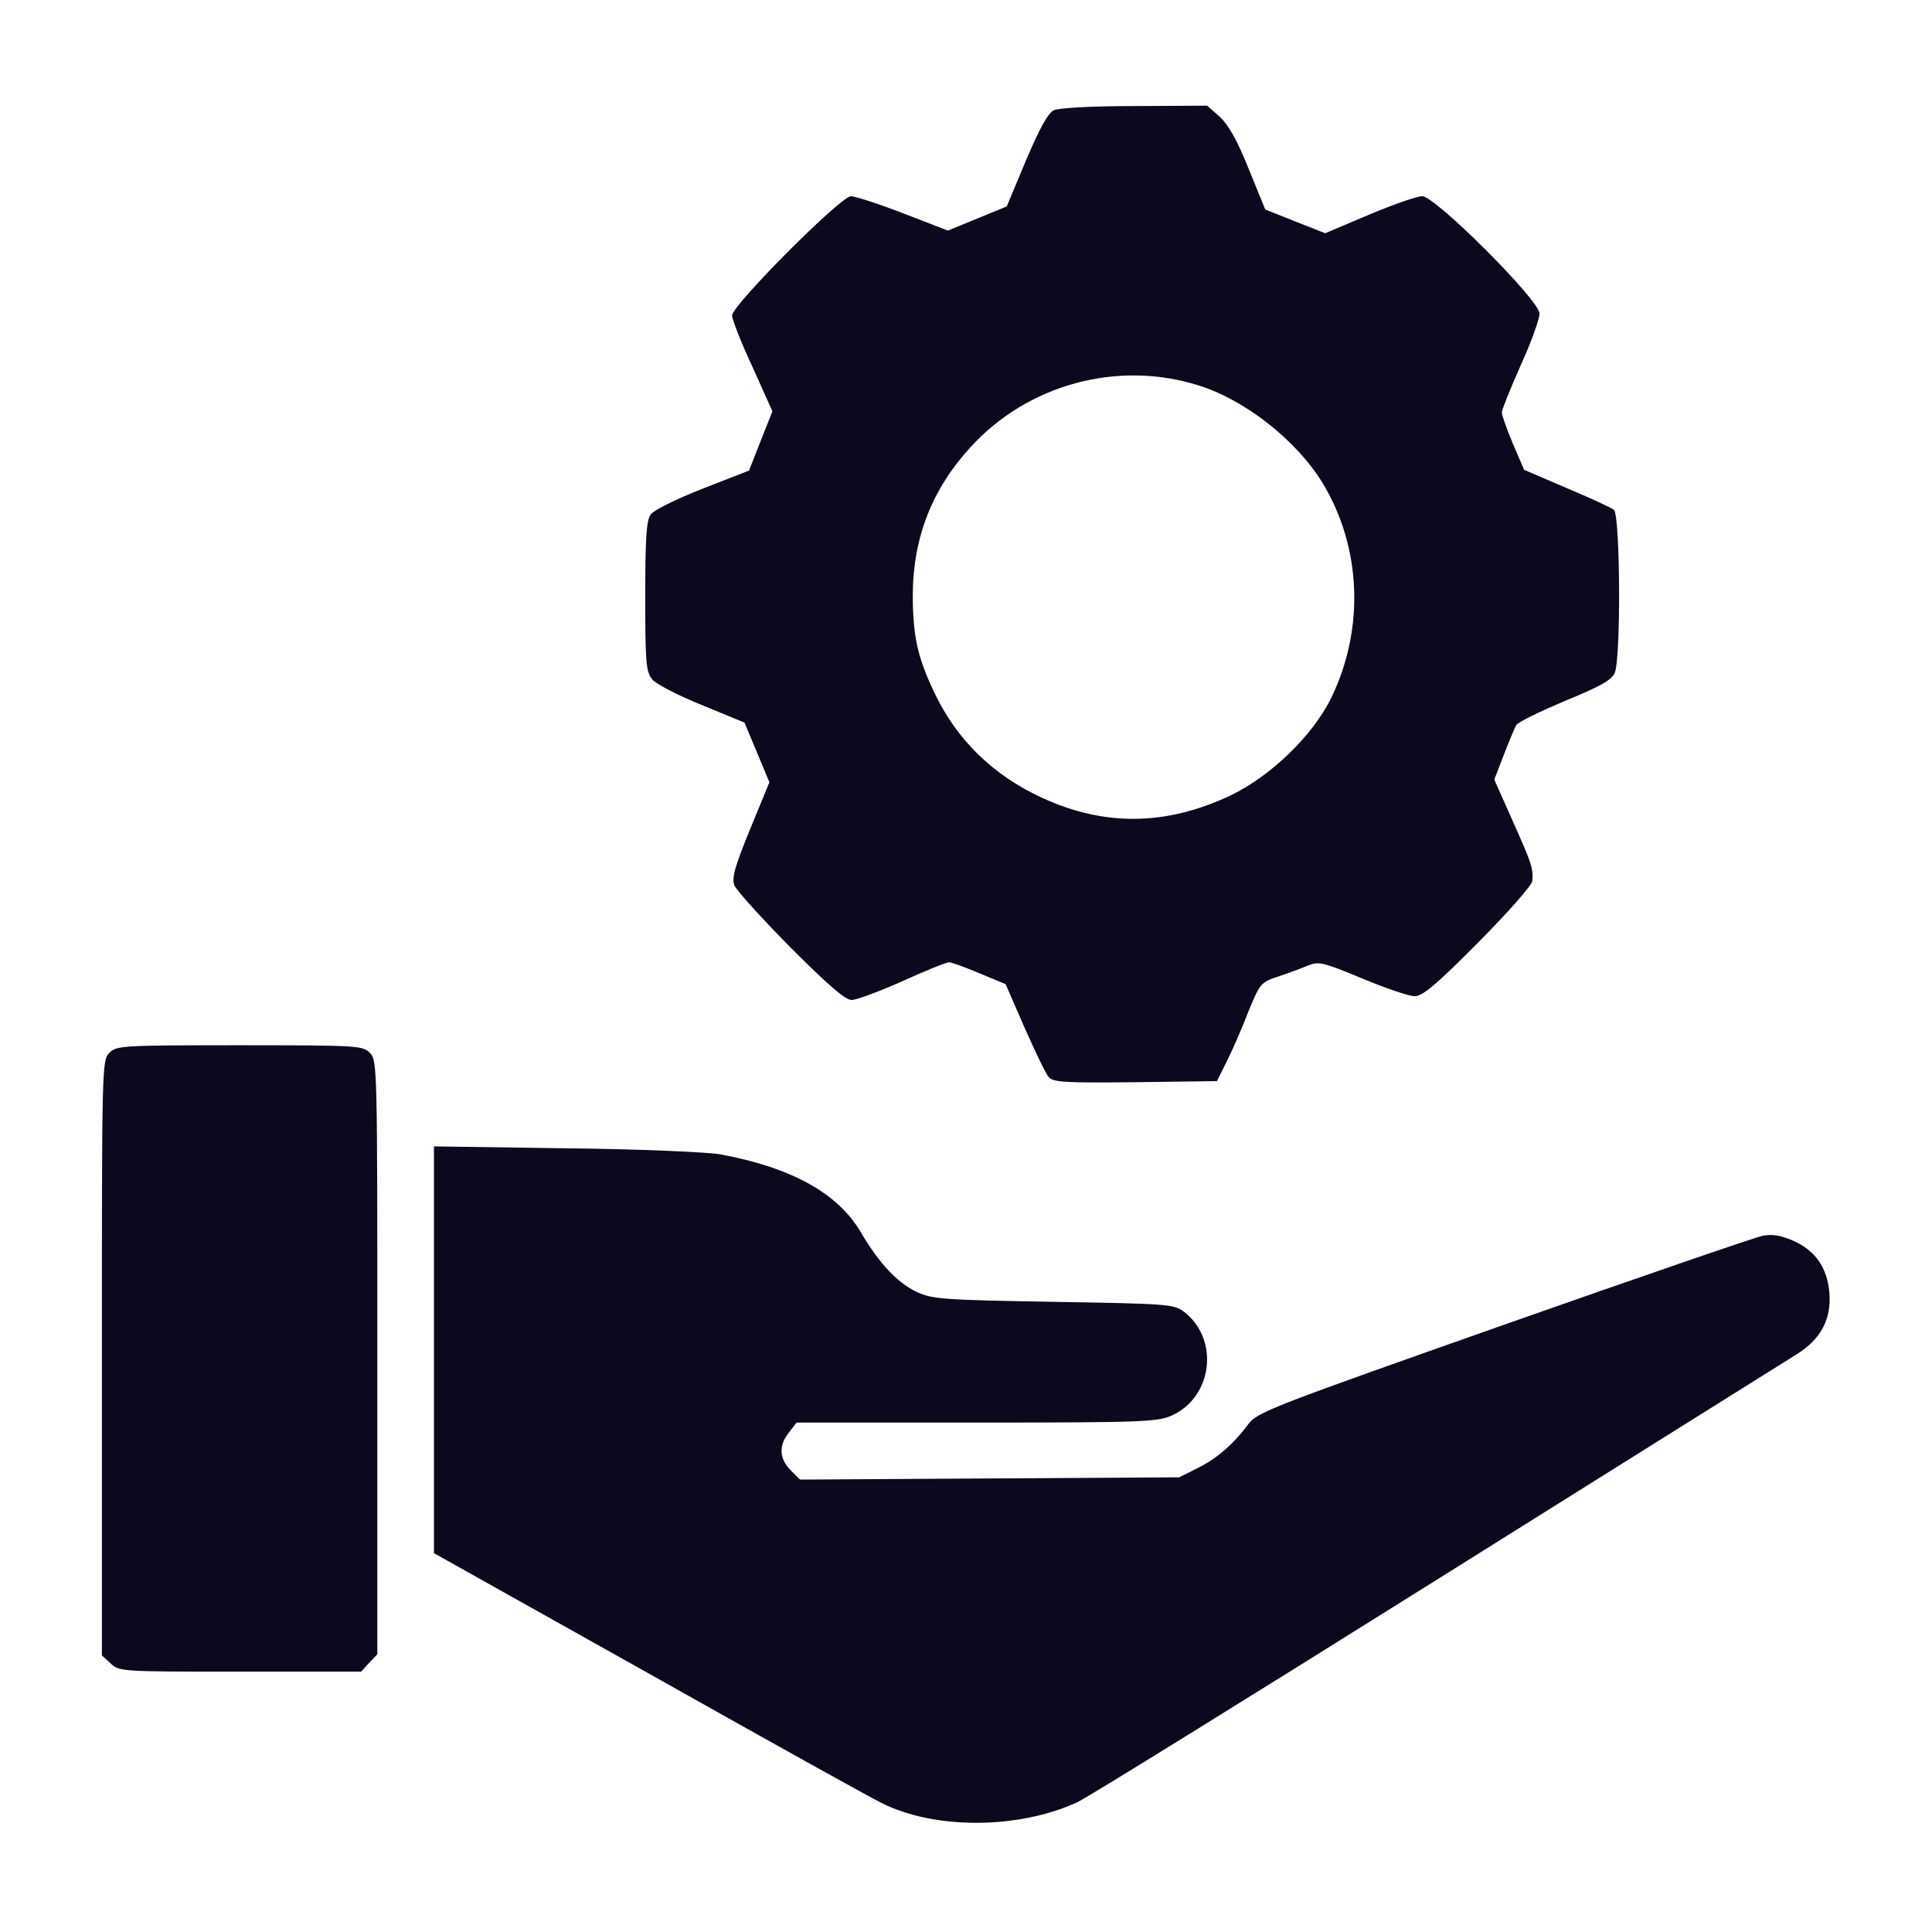
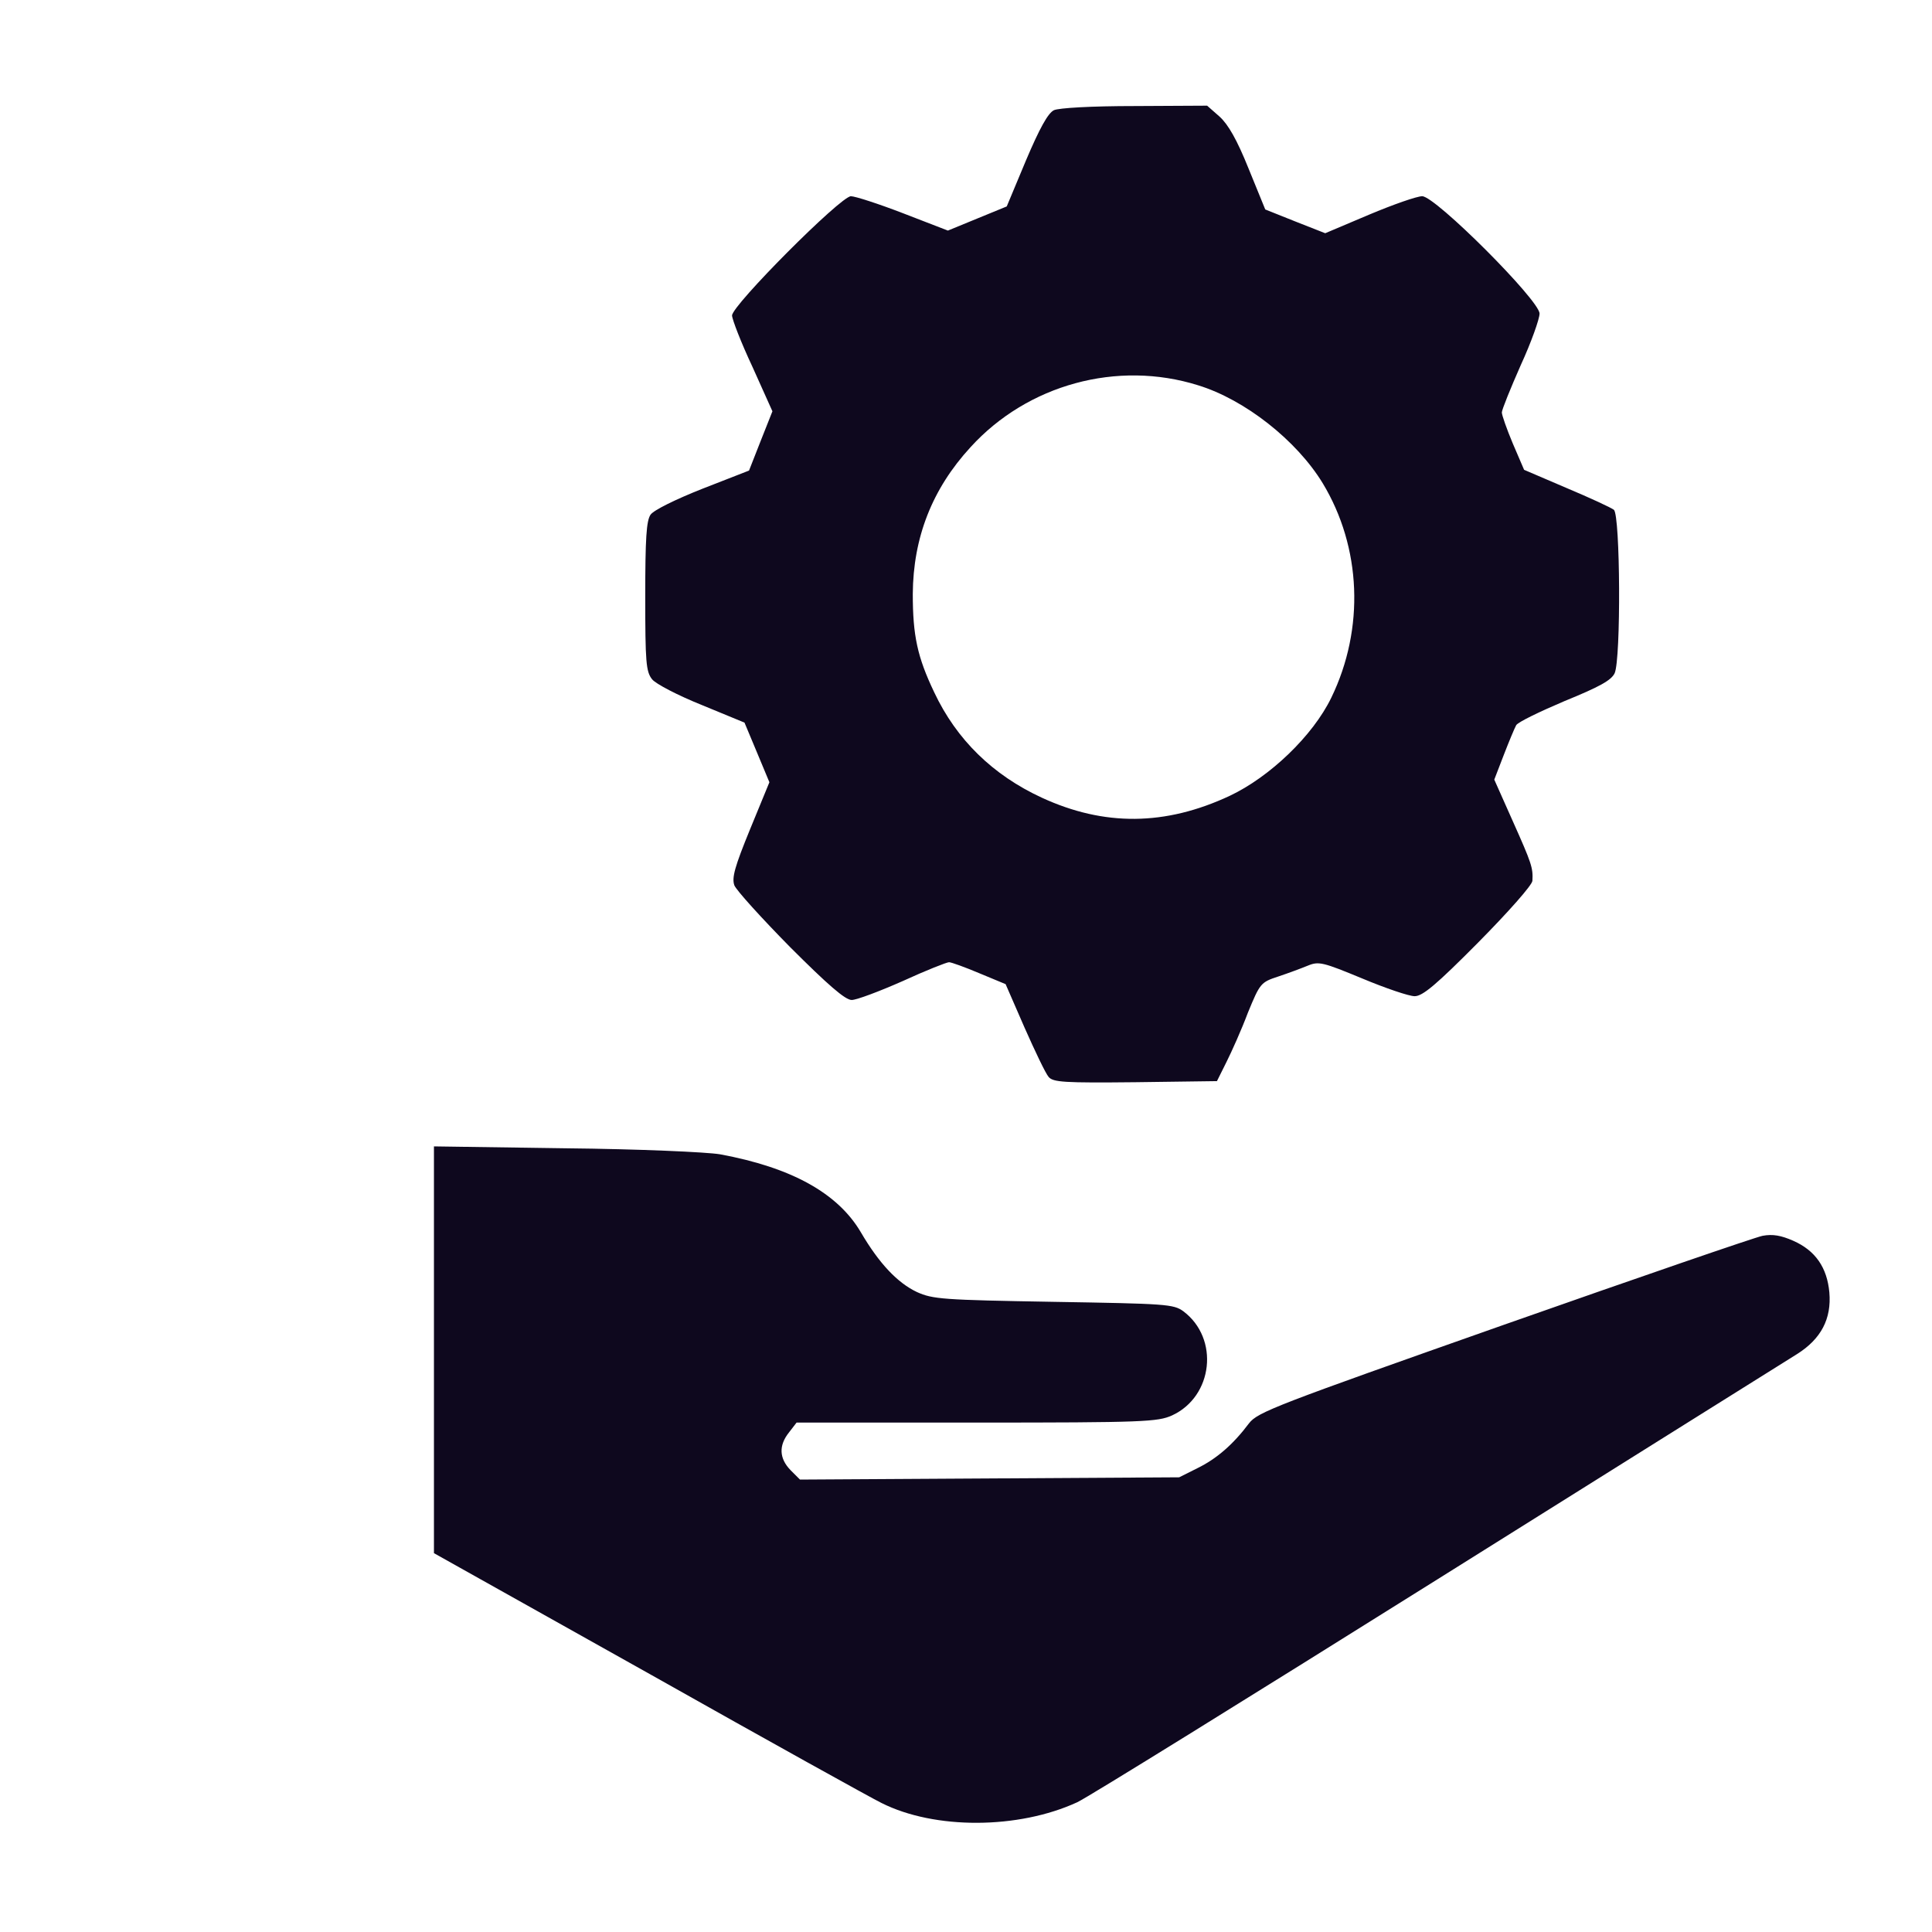
<svg xmlns="http://www.w3.org/2000/svg" width="46" height="46" viewBox="0 0 46 46" fill="none">
  <path d="M25.093 2.624C24.95 2.696 24.752 3.055 24.428 3.819L23.97 4.915L23.27 5.202L22.569 5.49L21.5 5.077C20.916 4.852 20.359 4.672 20.26 4.672C20.017 4.672 17.43 7.269 17.43 7.511C17.43 7.601 17.645 8.158 17.915 8.733L18.391 9.793L18.113 10.494L17.834 11.204L16.729 11.635C16.091 11.887 15.561 12.147 15.489 12.255C15.39 12.399 15.363 12.821 15.363 14.205C15.363 15.759 15.381 15.992 15.525 16.172C15.606 16.28 16.145 16.559 16.702 16.783L17.726 17.205L18.023 17.915L18.319 18.625L17.861 19.739C17.493 20.637 17.421 20.898 17.484 21.078C17.529 21.195 18.131 21.859 18.813 22.551C19.712 23.45 20.125 23.809 20.278 23.809C20.395 23.809 20.943 23.602 21.491 23.36C22.039 23.108 22.542 22.91 22.596 22.91C22.65 22.91 22.973 23.027 23.314 23.171L23.943 23.432L24.393 24.465C24.644 25.031 24.896 25.561 24.968 25.642C25.075 25.767 25.327 25.785 27.034 25.767L28.975 25.741L29.199 25.291C29.325 25.04 29.559 24.519 29.711 24.114C29.999 23.414 30.017 23.387 30.43 23.252C30.673 23.171 30.987 23.054 31.14 22.991C31.4 22.884 31.499 22.91 32.434 23.297C32.991 23.53 33.548 23.719 33.682 23.719C33.871 23.719 34.194 23.45 35.201 22.434C35.902 21.725 36.486 21.069 36.486 20.97C36.504 20.664 36.468 20.557 36.018 19.55L35.578 18.562L35.803 17.978C35.928 17.655 36.063 17.331 36.099 17.268C36.135 17.196 36.656 16.945 37.249 16.693C38.085 16.352 38.363 16.199 38.444 16.029C38.597 15.687 38.579 12.273 38.426 12.138C38.354 12.084 37.851 11.851 37.294 11.617L36.288 11.186L36.018 10.557C35.875 10.216 35.758 9.883 35.758 9.82C35.758 9.757 35.965 9.245 36.207 8.697C36.459 8.149 36.656 7.592 36.656 7.466C36.656 7.152 34.177 4.672 33.862 4.672C33.736 4.672 33.17 4.87 32.595 5.112L31.553 5.553L30.843 5.274L30.125 4.987L29.729 4.016C29.451 3.325 29.244 2.965 29.038 2.777L28.741 2.516L27.016 2.525C25.983 2.525 25.21 2.57 25.093 2.624ZM28.525 9.173C29.64 9.515 30.87 10.485 31.49 11.5C32.416 13.028 32.496 14.968 31.697 16.613C31.257 17.52 30.232 18.499 29.28 18.948C27.744 19.667 26.288 19.676 24.806 18.993C23.638 18.454 22.775 17.61 22.245 16.487C21.841 15.642 21.733 15.13 21.733 14.142C21.742 12.803 22.191 11.644 23.108 10.647C24.465 9.155 26.603 8.571 28.525 9.173Z" fill="#0E081E" />
-   <path d="M2.605 25.066C2.426 25.246 2.426 25.363 2.426 32.326V39.414L2.632 39.603C2.839 39.801 2.884 39.801 5.714 39.801H8.598L8.787 39.594L8.984 39.388V32.317C8.984 25.363 8.984 25.246 8.805 25.066C8.634 24.896 8.508 24.887 5.705 24.887C2.902 24.887 2.776 24.896 2.605 25.066Z" fill="#0E081E" />
  <path d="M10.332 32.137V36.98L15.48 39.864C18.301 41.454 20.781 42.829 20.988 42.928C22.254 43.565 24.249 43.556 25.65 42.91C25.902 42.793 29.756 40.403 34.23 37.6C38.705 34.797 42.559 32.38 42.793 32.236C43.359 31.877 43.61 31.401 43.556 30.772C43.502 30.179 43.224 29.774 42.694 29.541C42.406 29.415 42.209 29.379 41.966 29.424C41.786 29.46 39.019 30.412 35.803 31.544C30.376 33.458 29.945 33.62 29.738 33.889C29.361 34.392 28.966 34.734 28.507 34.958L28.076 35.174L23.557 35.201L19.047 35.228L18.822 35.003C18.553 34.725 18.535 34.419 18.786 34.105L18.966 33.871H23.252C27.241 33.871 27.564 33.853 27.905 33.701C28.885 33.251 29.038 31.868 28.175 31.221C27.941 31.05 27.762 31.041 25.084 30.996C22.443 30.951 22.209 30.933 21.832 30.763C21.374 30.547 20.934 30.089 20.493 29.334C19.945 28.409 18.849 27.798 17.142 27.483C16.819 27.43 15.22 27.358 13.459 27.34L10.332 27.295V32.137Z" fill="#0E081E" />
</svg>